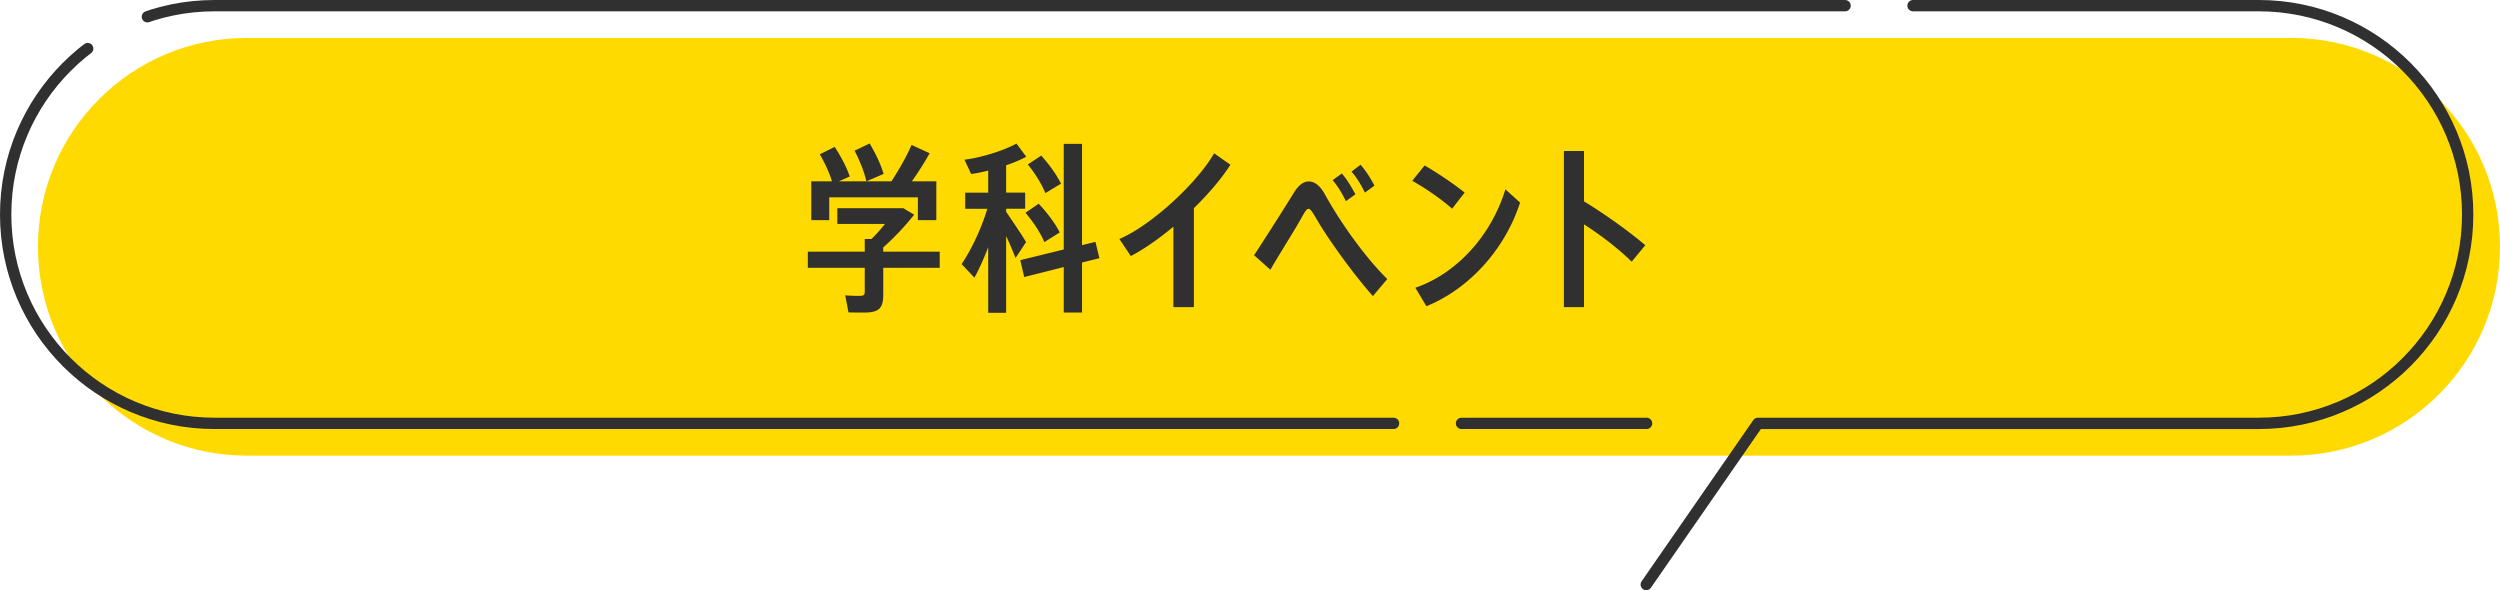
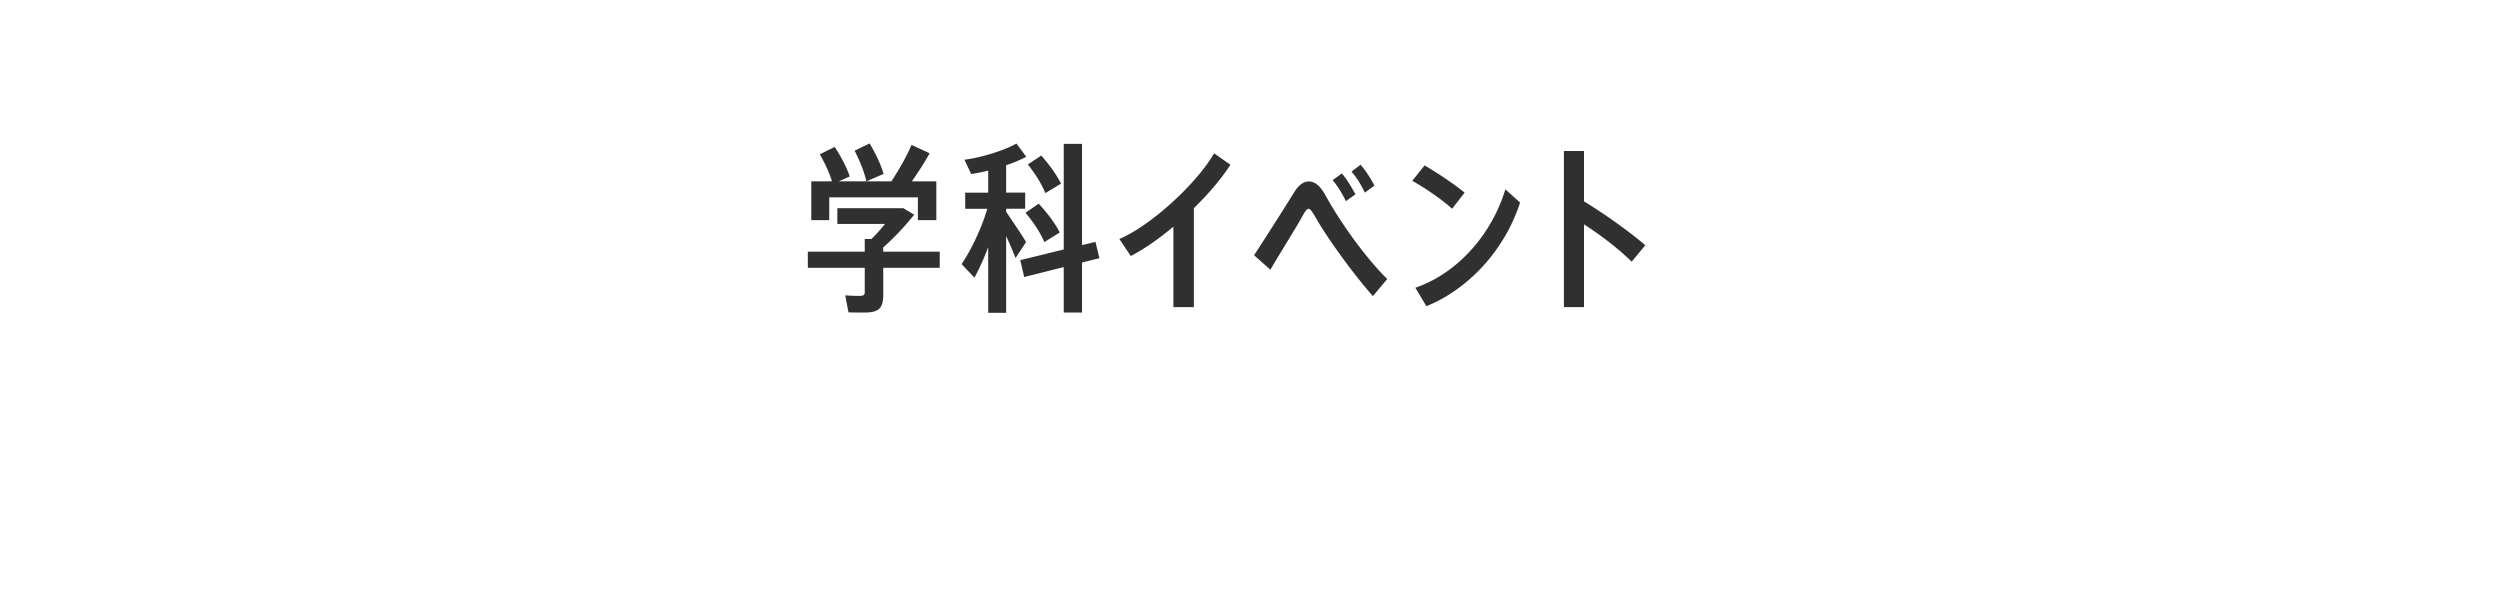
<svg xmlns="http://www.w3.org/2000/svg" id="_レイヤー_2" viewBox="0 0 441.46 104.22">
  <defs>
    <style>.cls-2{fill:#303030}</style>
  </defs>
  <g id="_4_8">
-     <path d="M316.13 80.46h88.45c20.37 0 36.88-16.51 36.88-36.88S424.95 6.7 404.58 6.7h-361C23.21 6.7 6.7 23.21 6.7 43.58s16.51 36.88 36.88 36.88h252.88" style="fill:#ffda01" />
-     <path d="m290.7 103.22 19.72-28.46h88.45c20.37 0 36.88-16.51 36.88-36.88h0C435.75 17.51 419.24 1 398.87 1H37.88C17.51 1 1 17.51 1 37.88h0c0 20.37 16.51 36.88 36.88 36.88h252.88" style="fill:none;stroke:#303030;stroke-dasharray:0 0 300 12;stroke-linecap:round;stroke-linejoin:round;stroke-width:2px" />
    <path class="cls-2" d="M165.95 47.29h-9.98v4.7c0 2.5-.8 3.2-3.39 3.2-.83 0-1.92 0-2.75-.03l-.58-3.01c.7.06 1.7.1 2.46.1s.99-.16.99-.64v-4.32h-10.05v-2.85h10.05V42.2h1.18c.83-.8 1.66-1.73 2.4-2.66h-8.42v-2.78h11.65l1.92 1.15a47.703 47.703 0 0 1-5.47 5.79v.74h9.98v2.85Zm-19.52-8.42h-3.17v-6.85h3.65c-.45-1.5-1.18-3.07-2.14-4.77l2.62-1.31c1.25 1.92 2.11 3.62 2.66 5.22l-1.92.86h9.28c1.44-2.21 2.82-4.67 3.55-6.43l3.2 1.47c-.8 1.44-1.92 3.23-3.14 4.96h4.32v6.85h-3.26v-4.03h-15.65v4.03Zm6.56-6.85c-.38-1.66-1.09-3.46-2.08-5.41l2.66-1.28c1.15 1.98 1.98 3.74 2.46 5.38l-3.04 1.31ZM179.33 45.56c-.42-1.06-.99-2.46-1.66-3.87v13.54h-3.17V43.65c-.77 2.05-1.63 3.9-2.43 5.38l-2.27-2.4c1.63-2.37 3.49-6.21 4.54-9.76h-3.9v-2.85h4.06v-3.9c-1.02.26-2.08.48-3.01.61l-1.18-2.53c3.07-.38 7.07-1.66 9.18-2.85l1.73 2.33c-.96.51-2.21 1.06-3.55 1.5v4.83h3.36v2.85h-3.36v.54c1.28 1.89 2.72 4 3.52 5.34l-1.86 2.82Zm11.74.8v8.83h-3.23v-8.03l-6.98 1.76-.7-2.98 7.68-1.89V25.4h3.23v17.89l2.37-.58.7 2.88-3.07.77Zm-7.65-10.4c1.66 1.82 2.91 3.49 3.71 5.09l-2.72 1.7c-.7-1.66-1.82-3.39-3.33-5.18l2.34-1.6Zm1.18-1.86c-.67-1.6-1.7-3.3-3.1-5.06l2.37-1.57c1.57 1.79 2.72 3.42 3.49 4.96l-2.75 1.66ZM210.82 36.77v17.47h-3.62V40.03c-2.53 2.11-5.12 3.94-7.52 5.18l-2.02-3.01c5.7-2.43 13.76-9.92 16.73-15.13l2.88 2.02c-1.57 2.46-3.87 5.15-6.46 7.68ZM244.96 49.28l-2.53 3.01c-3.65-4.13-7.94-10.17-9.85-13.44-.64-1.09-1.12-1.98-1.5-1.98s-.67.54-1.5 2.02c-1.02 1.82-3.52 5.76-5.25 8.74l-2.88-2.56c2.24-3.42 5.47-8.51 7.01-11.01.8-1.31 1.66-2.02 2.66-2.02 1.06 0 2.02.8 2.85 2.3 2.78 5.06 7.2 11.2 11.01 14.94Zm-7.3-13.76c-.67-1.38-1.41-2.62-2.34-3.71l1.63-1.18c.96 1.12 1.66 2.34 2.4 3.68l-1.7 1.22Zm3.36-1.5c-.67-1.38-1.41-2.62-2.37-3.71l1.6-1.22c.99 1.12 1.73 2.34 2.46 3.68l-1.7 1.25ZM256.42 36.86c-1.7-1.54-4.67-3.62-7.04-4.93l2.18-2.72c2.37 1.38 5.22 3.3 7.07 4.8l-2.21 2.85Zm12-1.09c-2.72 8.45-9.22 15.36-16.54 18.3l-1.95-3.26c7.04-2.4 13.31-8.93 15.9-17.38l2.59 2.34ZM288.13 46.21c-2.34-2.3-5.47-4.7-8.42-6.59v14.62h-3.55V26.66h3.55v8.9c3.52 2.14 7.78 5.15 10.82 7.74l-2.4 2.91Z" />
  </g>
</svg>